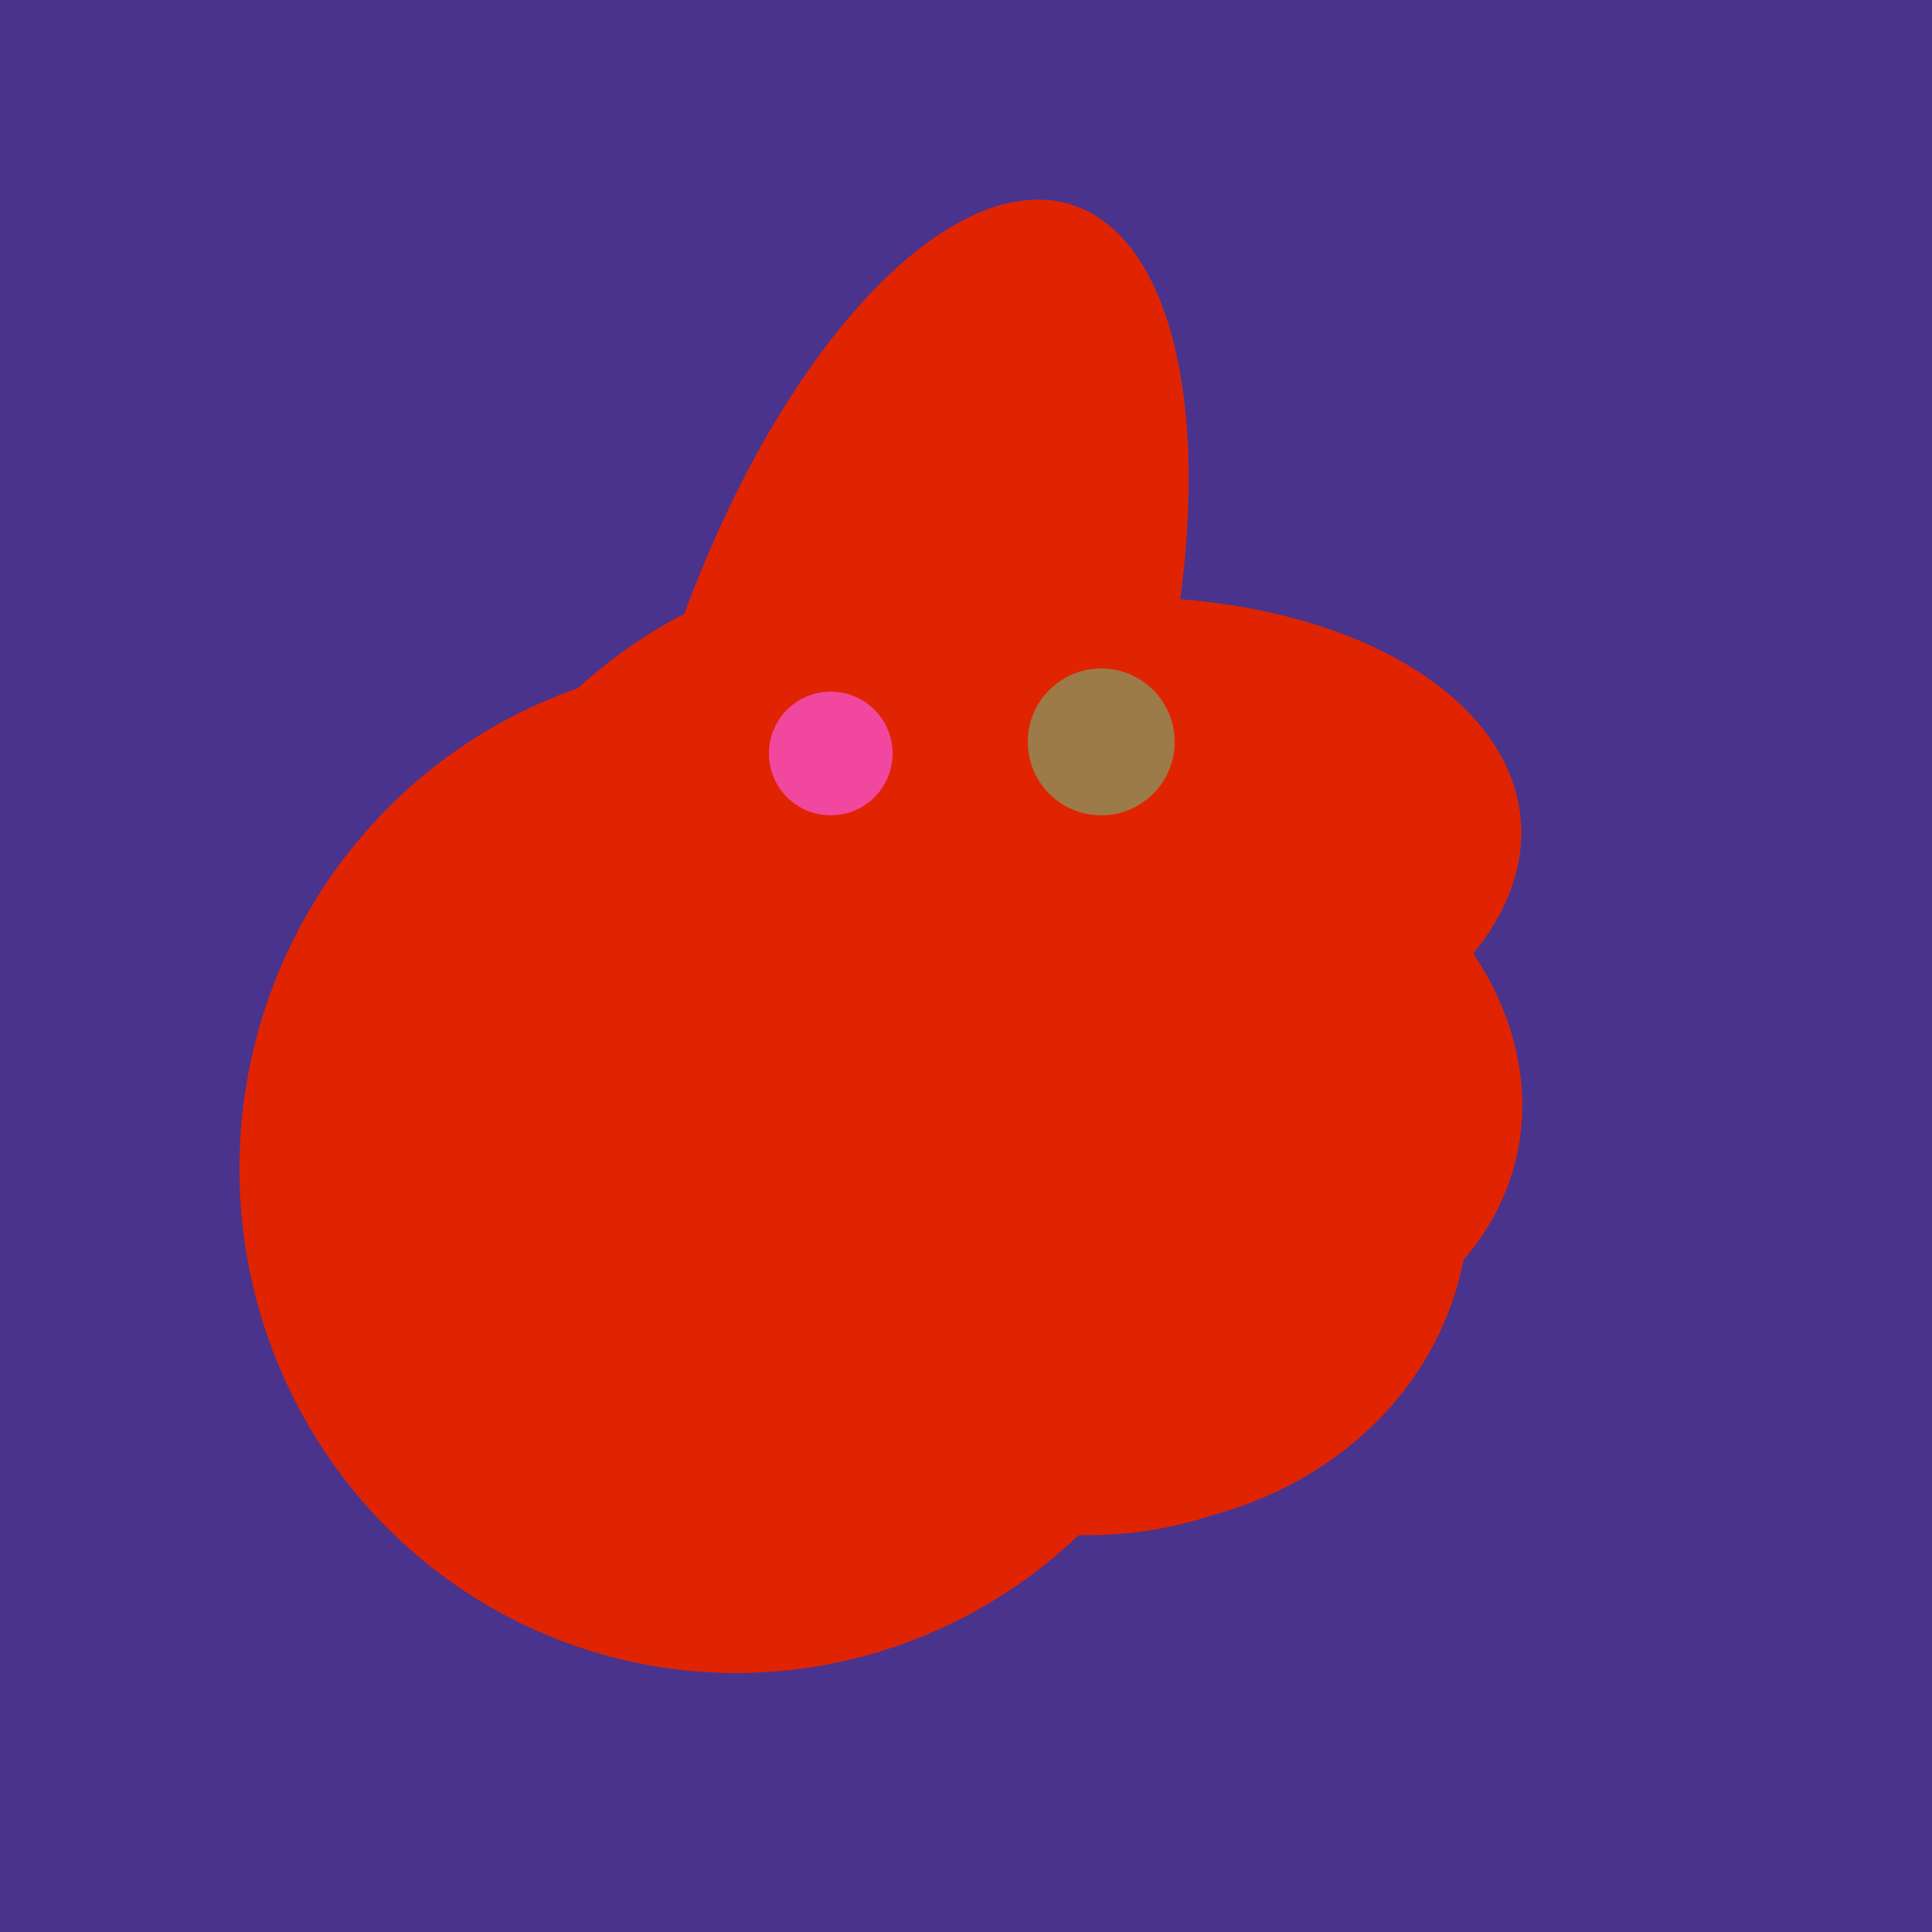
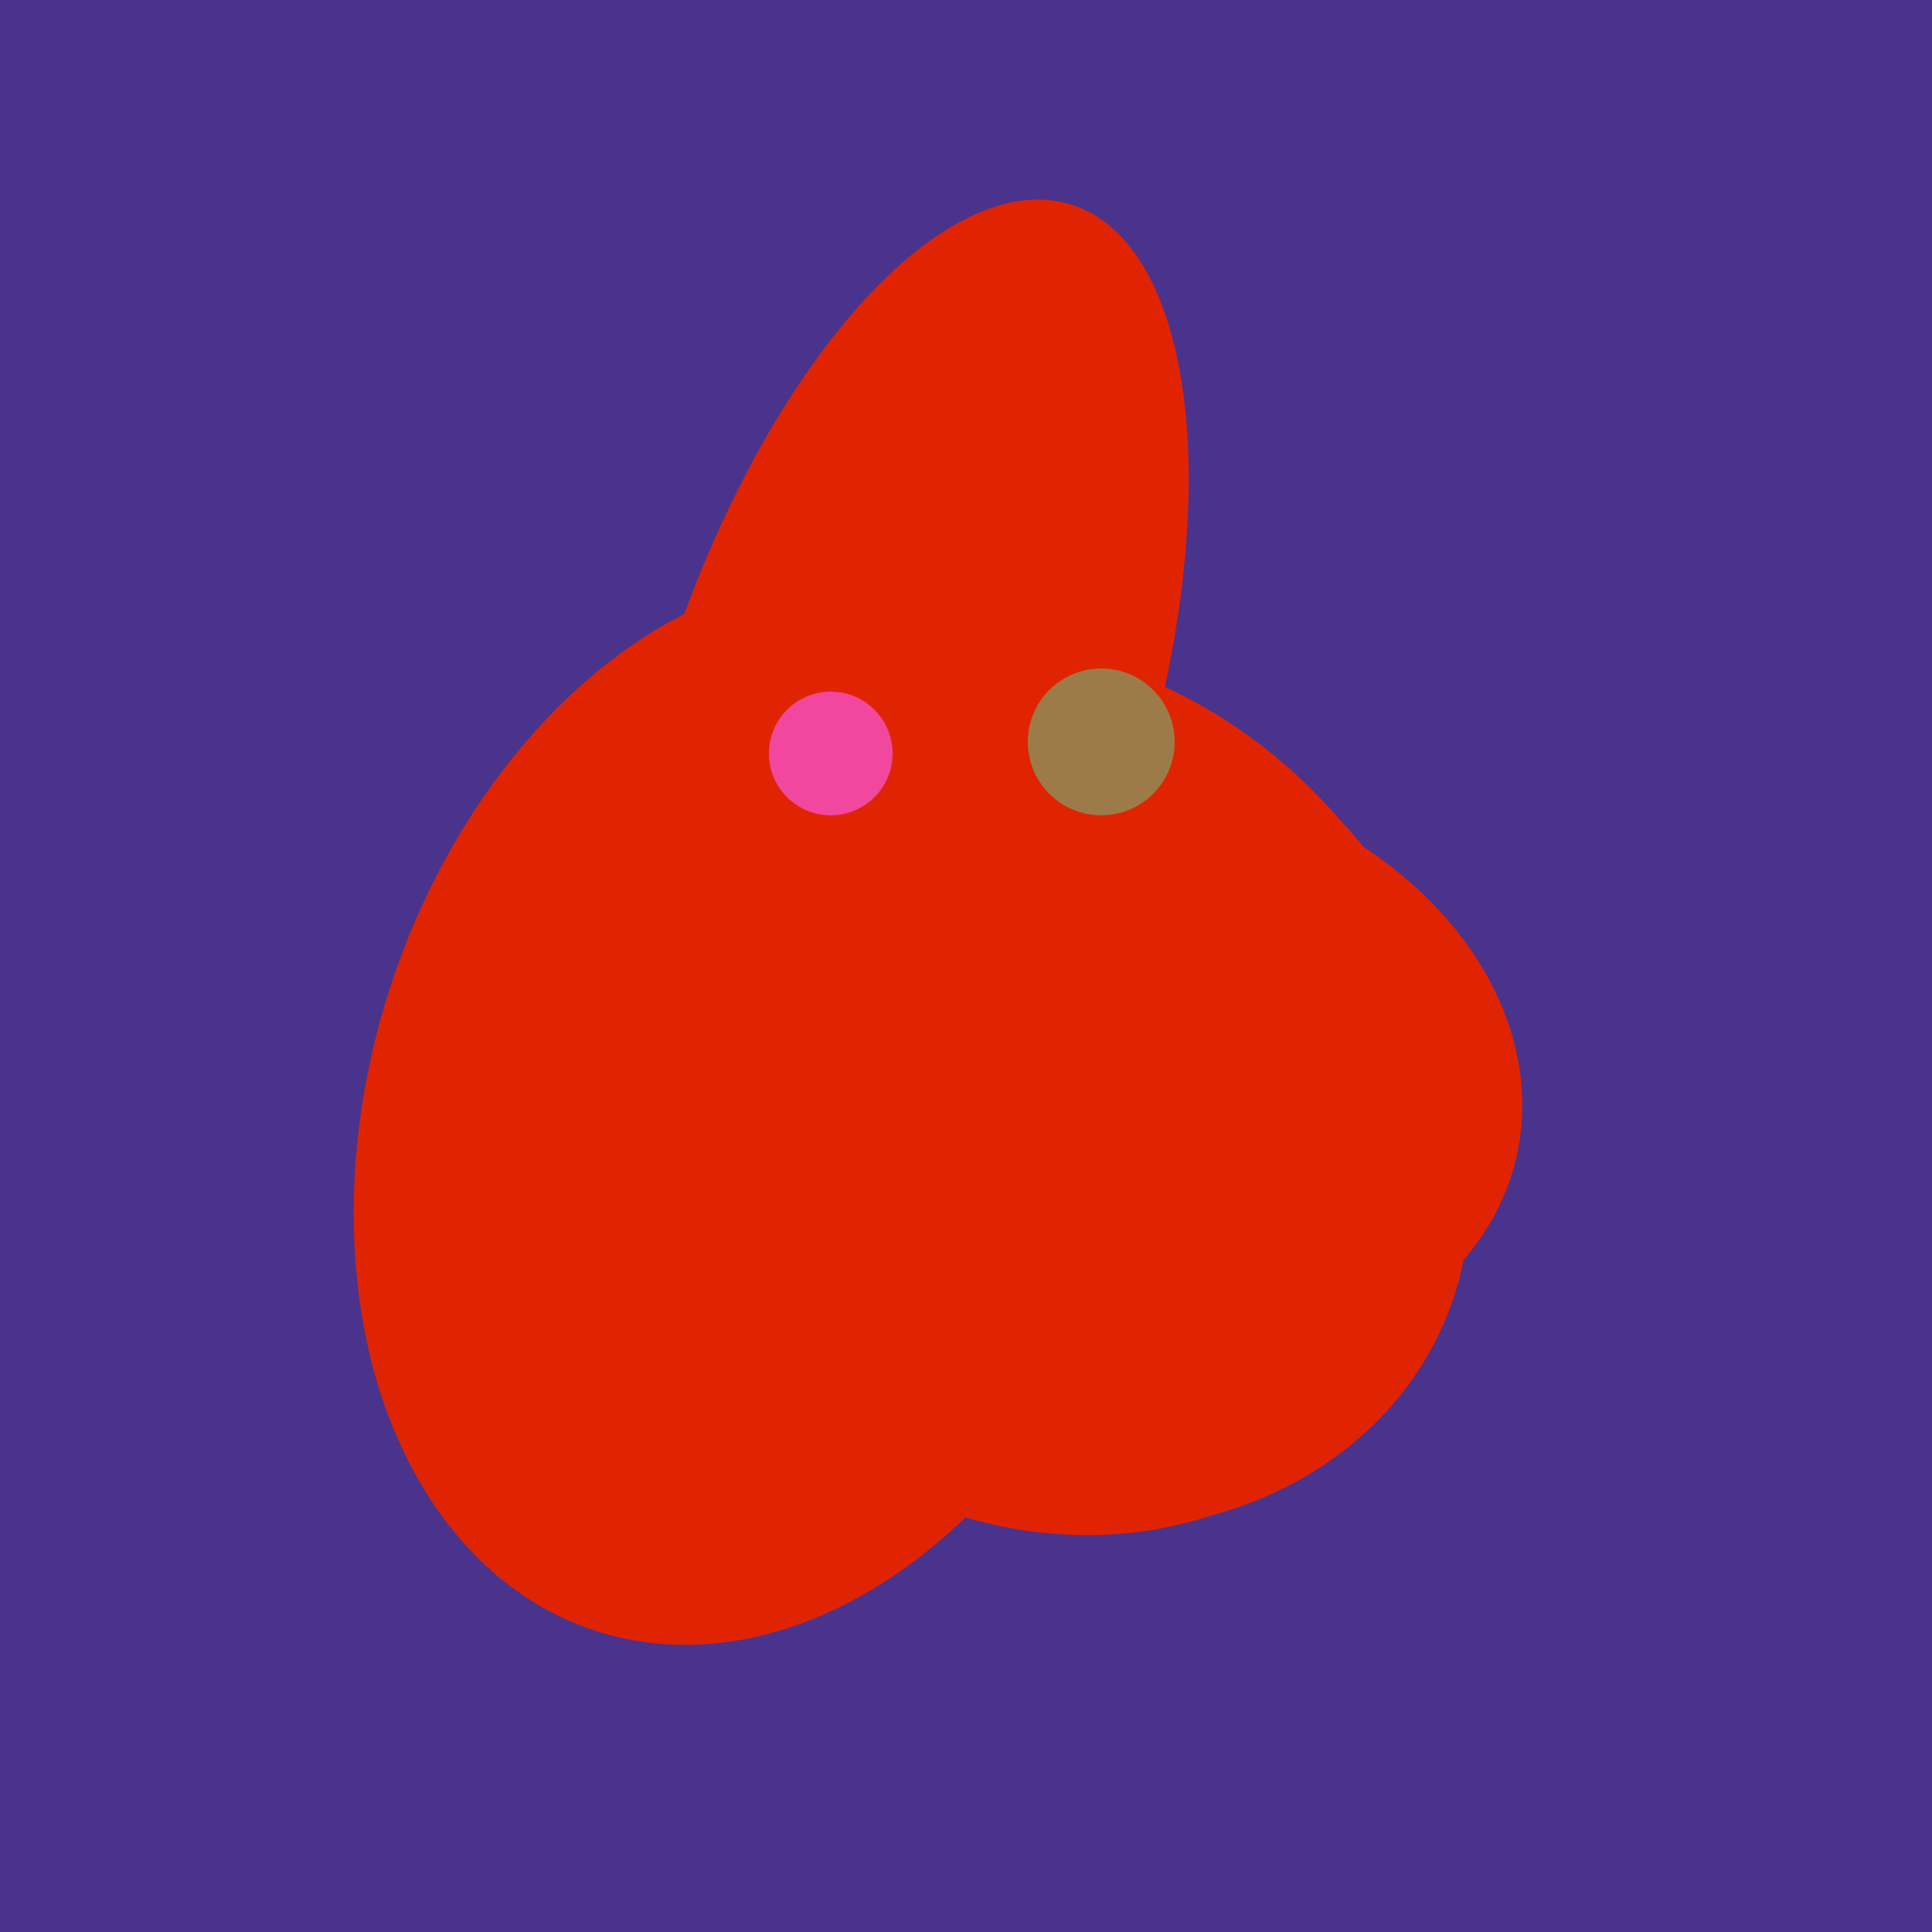
<svg xmlns="http://www.w3.org/2000/svg" width="500" height="500">
  <rect width="500" height="500" fill="#4a338c" />
  <ellipse cx="198" cy="287" rx="102" ry="142" transform="rotate(198, 198, 287)" fill="rgb(224,36,1)" />
  <ellipse cx="295" cy="277" rx="100" ry="77" transform="rotate(13, 295, 277)" fill="rgb(224,36,1)" />
-   <ellipse cx="280" cy="222" rx="67" ry="114" transform="rotate(265, 280, 222)" fill="rgb(224,36,1)" />
  <ellipse cx="201" cy="297" rx="71" ry="92" transform="rotate(224, 201, 297)" fill="rgb(224,36,1)" />
  <ellipse cx="253" cy="272" rx="131" ry="105" transform="rotate(204, 253, 272)" fill="rgb(224,36,1)" />
  <ellipse cx="233" cy="190" rx="144" ry="63" transform="rotate(288, 233, 190)" fill="rgb(224,36,1)" />
  <ellipse cx="279" cy="305" rx="102" ry="90" transform="rotate(15, 279, 305)" fill="rgb(224,36,1)" />
-   <ellipse cx="191" cy="302" rx="131" ry="129" transform="rotate(277, 191, 302)" fill="rgb(224,36,1)" />
  <ellipse cx="267" cy="282" rx="106" ry="121" transform="rotate(141, 267, 282)" fill="rgb(224,36,1)" />
  <circle cx="215" cy="195" r="16" fill="rgb(242,71,159)" />
  <circle cx="285" cy="192" r="19" fill="rgb(156,123,73)" />
</svg>